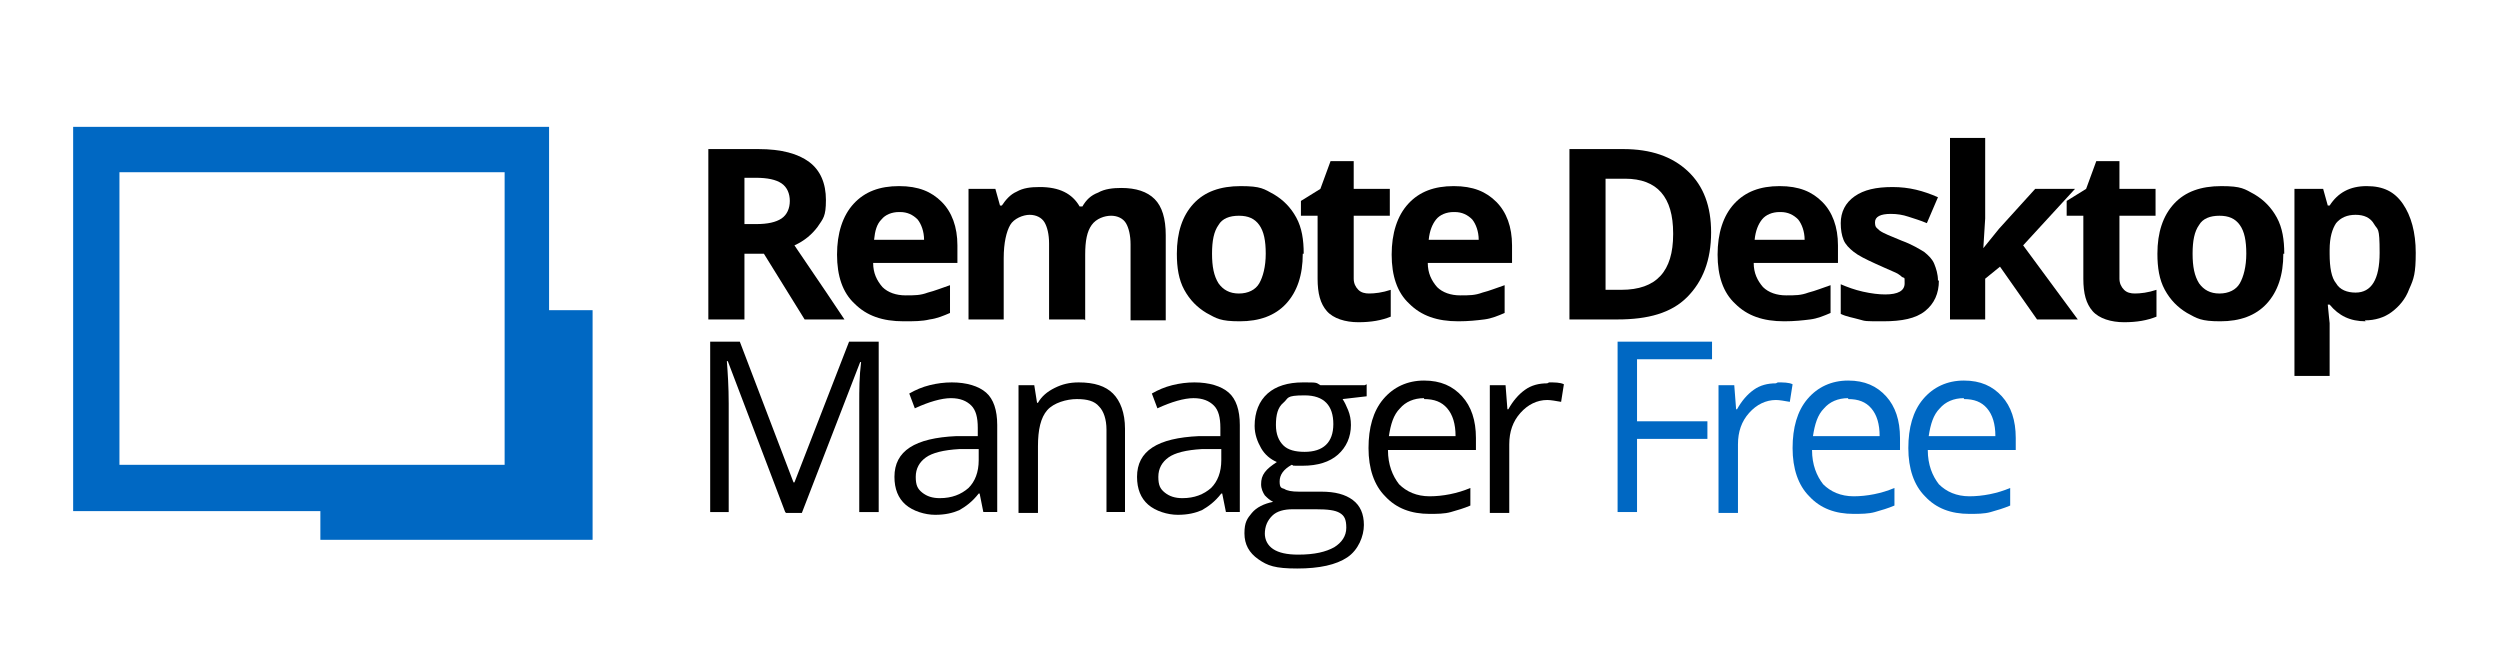
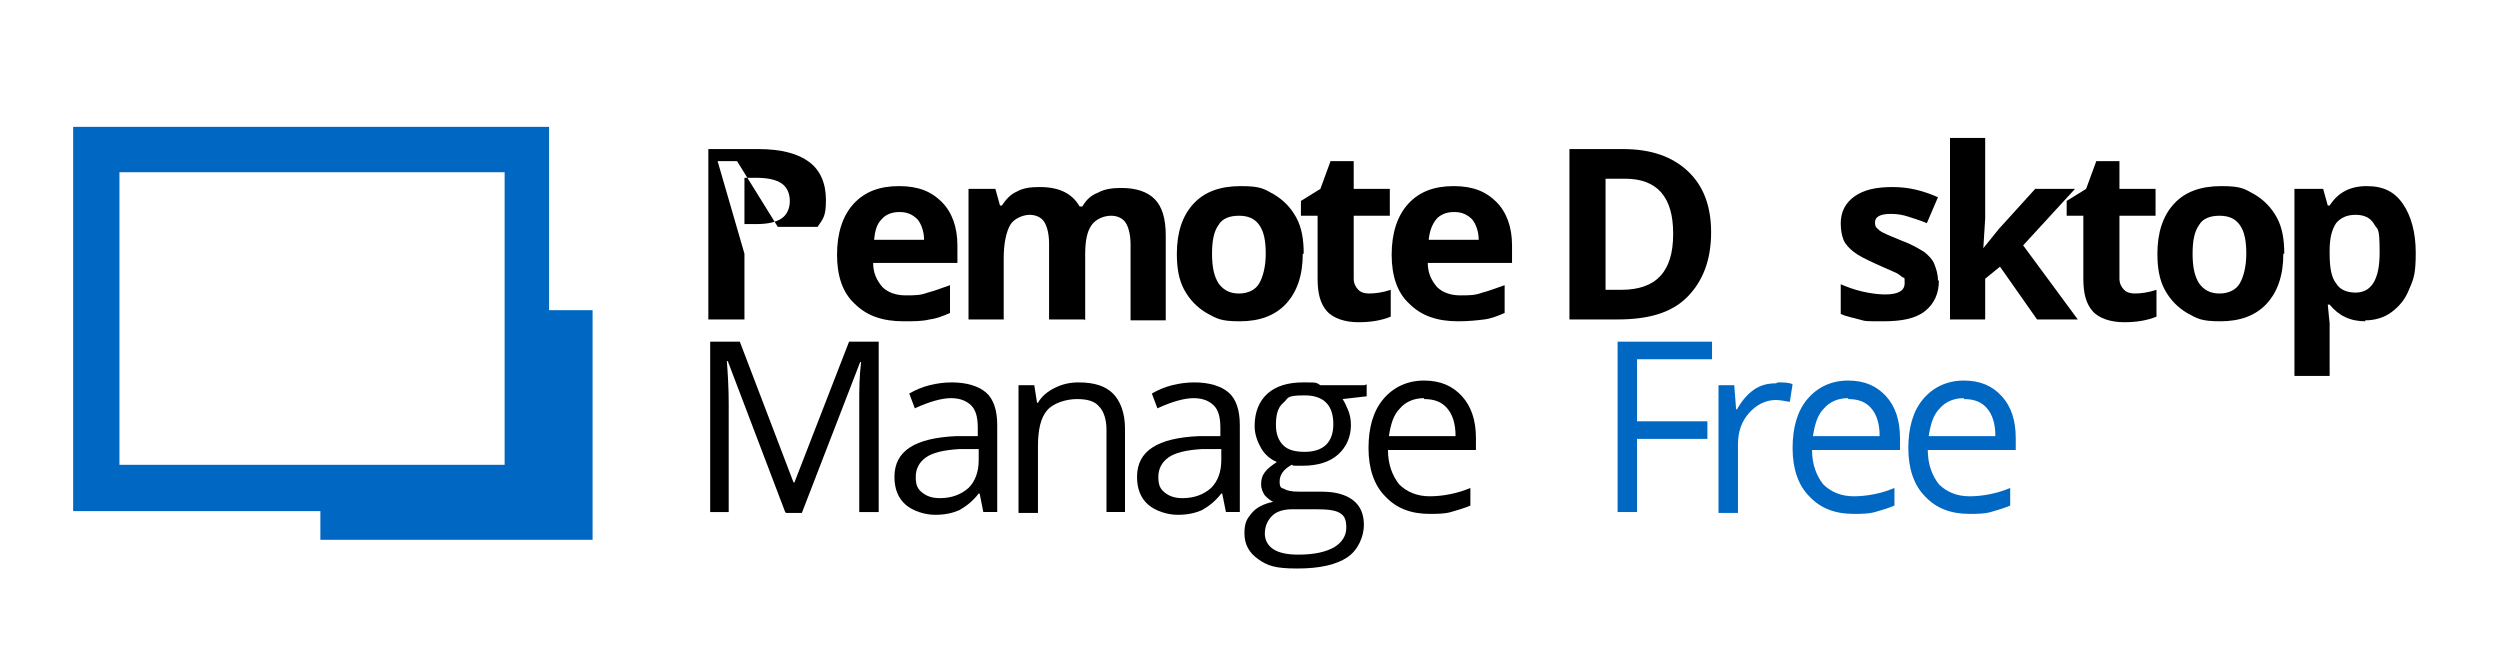
<svg xmlns="http://www.w3.org/2000/svg" id="Layer_1" version="1.1" viewBox="0 0 270 72">
  <defs>
    <style>
      .st0 {
        fill: #0068c3;
      }

      .st1 {
        filter: url(#a);
      }

      .st2 {
        fill: #fff;
      }
    </style>
    <filter id="a" width="200%" height="200%">
      <feOffset dy="2.2" in="SourceAlpha" result="offOut" />
      <feGaussianBlur in="offOut" result="blurOut" stdDeviation="1.5" />
      <feMerge>
        <feMergeNode />
        <feMergeNode in="SourceGraphic" />
      </feMerge>
    </filter>
  </defs>
  <g>
-     <path d="M80.4,27.4v7.1h-3.9v-18.4h5.4c2.5,0,4.3.5,5.5,1.4,1.2.9,1.8,2.3,1.8,4.1s-.3,2-.9,2.9c-.6.8-1.4,1.5-2.5,2,2.8,4.1,4.6,6.8,5.4,8h-4.3l-4.4-7.1h-2.1ZM80.4,24.2h1.3c1.2,0,2.1-.2,2.7-.6.6-.4.9-1.1.9-1.9s-.3-1.5-.9-1.9c-.6-.4-1.5-.6-2.8-.6h-1.2v5Z" />
+     <path d="M80.4,27.4v7.1h-3.9v-18.4h5.4c2.5,0,4.3.5,5.5,1.4,1.2.9,1.8,2.3,1.8,4.1s-.3,2-.9,2.9h-4.3l-4.4-7.1h-2.1ZM80.4,24.2h1.3c1.2,0,2.1-.2,2.7-.6.6-.4.9-1.1.9-1.9s-.3-1.5-.9-1.9c-.6-.4-1.5-.6-2.8-.6h-1.2v5Z" />
    <path d="M97.6,34.7c-2.3,0-4-.6-5.3-1.9-1.3-1.2-1.9-3-1.9-5.3s.6-4.2,1.8-5.5c1.2-1.3,2.8-1.9,4.9-1.9s3.5.6,4.6,1.7c1.1,1.1,1.7,2.7,1.7,4.7v1.9h-9.1c0,1.1.4,1.9,1,2.6.6.6,1.5.9,2.5.9s1.6,0,2.4-.3c.8-.2,1.5-.5,2.4-.8v3c-.7.3-1.4.6-2.2.7-.8.2-1.7.2-2.8.2ZM97.1,22.9c-.8,0-1.5.3-1.9.8-.5.5-.7,1.2-.8,2.2h5.4c0-.9-.3-1.7-.7-2.2-.5-.5-1.1-.8-1.9-.8Z" />
    <path d="M117.1,34.5h-3.8v-8.2c0-1-.2-1.8-.5-2.3-.3-.5-.9-.8-1.6-.8s-1.7.4-2.1,1.1c-.4.7-.7,1.9-.7,3.6v6.6h-3.8v-14.1h2.9l.5,1.8h.2c.4-.6.9-1.2,1.6-1.5.7-.4,1.5-.5,2.5-.5,2.1,0,3.5.7,4.3,2.1h.3c.4-.7.9-1.2,1.7-1.5.7-.4,1.6-.5,2.5-.5,1.6,0,2.8.4,3.6,1.2s1.2,2.1,1.2,3.9v9.2h-3.8v-8.2c0-1-.2-1.8-.5-2.3-.3-.5-.9-.8-1.6-.8s-1.6.3-2.1,1-.7,1.7-.7,3.2v7.1Z" />
    <path d="M140.7,27.4c0,2.3-.6,4.1-1.8,5.4-1.2,1.3-2.9,1.9-5,1.9s-2.5-.3-3.6-.9c-1-.6-1.8-1.4-2.4-2.5-.6-1.1-.8-2.4-.8-3.9,0-2.3.6-4.1,1.8-5.4,1.2-1.3,2.9-1.9,5.1-1.9s2.5.3,3.6.9c1,.6,1.8,1.4,2.4,2.5.6,1.1.8,2.4.8,3.9ZM130.9,27.4c0,1.4.2,2.4.7,3.2.5.7,1.2,1.1,2.2,1.1s1.8-.4,2.2-1.1c.4-.7.7-1.8.7-3.2s-.2-2.4-.7-3.1c-.5-.7-1.2-1-2.2-1s-1.8.3-2.2,1c-.5.7-.7,1.7-.7,3.1Z" />
    <path d="M147.8,31.7c.7,0,1.5-.1,2.4-.4v2.9c-1,.4-2.1.6-3.5.6s-2.7-.4-3.4-1.2c-.7-.8-1-1.9-1-3.5v-6.8h-1.8v-1.6l2.1-1.3,1.1-3h2.5v3h3.9v2.9h-3.9v6.8c0,.5.2.9.5,1.2.3.3.7.4,1.2.4Z" />
    <path d="M157.5,34.7c-2.3,0-4-.6-5.3-1.9-1.3-1.2-1.9-3-1.9-5.3s.6-4.2,1.8-5.5,2.8-1.9,4.9-1.9,3.5.6,4.6,1.7,1.7,2.7,1.7,4.7v1.9h-9.1c0,1.1.4,1.9,1,2.6.6.6,1.5.9,2.5.9s1.6,0,2.4-.3c.8-.2,1.5-.5,2.4-.8v3c-.7.3-1.4.6-2.2.7s-1.7.2-2.8.2ZM157,22.9c-.8,0-1.5.3-1.9.8s-.7,1.2-.8,2.2h5.4c0-.9-.3-1.7-.7-2.2-.5-.5-1.1-.8-1.9-.8Z" />
    <path d="M184.8,25.1c0,3-.9,5.3-2.6,7s-4.2,2.4-7.5,2.4h-5.2v-18.4h5.8c3,0,5.3.8,7,2.4,1.7,1.6,2.5,3.8,2.5,6.6ZM180.7,25.2c0-3.9-1.7-5.9-5.2-5.9h-2.1v12h1.7c3.8,0,5.6-2,5.6-6Z" />
-     <path d="M192.7,34.7c-2.3,0-4-.6-5.3-1.9-1.3-1.2-1.9-3-1.9-5.3s.6-4.2,1.8-5.5,2.8-1.9,4.9-1.9,3.5.6,4.6,1.7,1.7,2.7,1.7,4.7v1.9h-9.1c0,1.1.4,1.9,1,2.6.6.6,1.5.9,2.5.9s1.6,0,2.4-.3c.8-.2,1.5-.5,2.4-.8v3c-.7.3-1.4.6-2.2.7s-1.7.2-2.8.2ZM192.2,22.9c-.8,0-1.5.3-1.9.8s-.7,1.2-.8,2.2h5.4c0-.9-.3-1.7-.7-2.2-.5-.5-1.1-.8-1.9-.8Z" />
    <path d="M209.4,30.3c0,1.4-.5,2.5-1.5,3.3s-2.5,1.1-4.5,1.1-1.9,0-2.6-.2-1.4-.3-2-.6v-3.2c.7.3,1.5.6,2.4.8.9.2,1.7.3,2.4.3,1.4,0,2.1-.4,2.1-1.2s0-.5-.3-.7c-.2-.2-.5-.4-1-.6-.5-.2-1.1-.5-1.8-.8-1.1-.5-1.9-.9-2.4-1.3-.5-.4-.9-.8-1.1-1.3-.2-.5-.3-1.1-.3-1.8,0-1.2.5-2.2,1.5-2.9,1-.7,2.3-1,4.1-1s3.3.4,4.9,1.1l-1.2,2.8c-.7-.3-1.4-.5-2-.7-.6-.2-1.2-.3-1.9-.3-1.1,0-1.7.3-1.7.9s.2.6.5.9c.4.3,1.2.6,2.4,1.1,1.1.4,1.9.9,2.4,1.2.5.4.9.8,1.1,1.3.2.5.4,1.1.4,1.8Z" />
    <path d="M214.2,26.8l1.7-2.1,3.9-4.3h4.3l-5.6,6.1,5.9,8h-4.4l-4-5.7-1.6,1.3v4.4h-3.8V14.9h3.8v8.7l-.2,3.2h0Z" />
    <path d="M230.5,31.7c.7,0,1.5-.1,2.4-.4v2.9c-1,.4-2.1.6-3.5.6s-2.7-.4-3.4-1.2c-.7-.8-1-1.9-1-3.5v-6.8h-1.8v-1.6l2.1-1.3,1.1-3h2.5v3h3.9v2.9h-3.9v6.8c0,.5.2.9.5,1.2.3.3.7.4,1.2.4Z" />
    <path d="M246.6,27.4c0,2.3-.6,4.1-1.8,5.4-1.2,1.3-2.9,1.9-5,1.9s-2.5-.3-3.6-.9c-1-.6-1.8-1.4-2.4-2.5-.6-1.1-.8-2.4-.8-3.9,0-2.3.6-4.1,1.8-5.4,1.2-1.3,2.9-1.9,5.1-1.9s2.5.3,3.6.9c1,.6,1.8,1.4,2.4,2.5.6,1.1.8,2.4.8,3.9ZM236.8,27.4c0,1.4.2,2.4.7,3.2.5.7,1.2,1.1,2.2,1.1s1.8-.4,2.2-1.1.7-1.8.7-3.2-.2-2.4-.7-3.1c-.5-.7-1.2-1-2.2-1s-1.8.3-2.2,1c-.5.7-.7,1.7-.7,3.1Z" />
    <path d="M255.5,34.7c-1.7,0-2.9-.6-3.9-1.8h-.2c.1,1.2.2,1.9.2,2v5.7h-3.8v-20.2h3.1l.5,1.8h.2c.9-1.4,2.2-2.1,4-2.1s3,.6,3.9,1.9c.9,1.3,1.4,3.1,1.4,5.3s-.2,2.8-.7,3.9c-.4,1.1-1.1,1.9-1.9,2.5-.8.6-1.8.9-2.9.9ZM254.4,23.2c-.9,0-1.6.3-2.1.9-.4.6-.7,1.5-.7,2.9v.4c0,1.5.2,2.6.7,3.2.4.7,1.2,1,2.1,1,1.7,0,2.6-1.4,2.6-4.3s-.2-2.4-.6-3.1c-.4-.7-1.1-1-2-1Z" />
    <path d="M84.8,55.3l-6.2-16.3h-.1c.1,1.3.2,2.8.2,4.6v11.7h-2v-18.4h3.2l5.8,15.2h.1l5.9-15.2h3.2v18.4h-2.1v-11.8c0-1.4,0-2.8.2-4.4h-.1l-6.3,16.3h-1.7Z" />
    <path d="M106.2,55.3l-.4-2h-.1c-.7.9-1.4,1.4-2.1,1.8-.7.3-1.5.5-2.6.5s-2.4-.4-3.2-1.1c-.8-.7-1.2-1.7-1.2-3,0-2.8,2.2-4.2,6.7-4.4h2.3v-.9c0-1.1-.2-1.9-.7-2.4s-1.2-.8-2.2-.8-2.4.4-3.9,1.1l-.6-1.6c.7-.4,1.4-.7,2.2-.9.8-.2,1.6-.3,2.4-.3,1.6,0,2.9.4,3.7,1.1s1.2,1.9,1.2,3.5v9.4h-1.5ZM101.5,53.8c1.3,0,2.3-.4,3.1-1.1.7-.7,1.1-1.7,1.1-3v-1.2h-2.1c-1.7.1-2.9.4-3.6.9-.7.5-1.1,1.2-1.1,2.1s.2,1.3.7,1.7c.5.4,1.1.6,1.9.6Z" />
    <path d="M119.5,55.3v-8.9c0-1.1-.3-2-.8-2.5-.5-.6-1.3-.8-2.4-.8s-2.5.4-3.2,1.2c-.7.8-1,2.1-1,3.9v7.2h-2.1v-13.8h1.7l.3,1.9h.1c.4-.7,1-1.2,1.8-1.6s1.6-.6,2.6-.6c1.7,0,2.9.4,3.7,1.2.8.8,1.3,2.1,1.3,3.8v9h-2.1Z" />
    <path d="M132.4,55.3l-.4-2h-.1c-.7.9-1.4,1.4-2.1,1.8-.7.3-1.5.5-2.6.5s-2.4-.4-3.2-1.1c-.8-.7-1.2-1.7-1.2-3,0-2.8,2.2-4.2,6.7-4.4h2.3v-.9c0-1.1-.2-1.9-.7-2.4s-1.2-.8-2.2-.8-2.4.4-3.9,1.1l-.6-1.6c.7-.4,1.4-.7,2.2-.9.8-.2,1.6-.3,2.4-.3,1.6,0,2.9.4,3.7,1.1s1.2,1.9,1.2,3.5v9.4h-1.5ZM127.7,53.8c1.3,0,2.3-.4,3.1-1.1.7-.7,1.1-1.7,1.1-3v-1.2h-2.1c-1.7.1-2.9.4-3.6.9-.7.5-1.1,1.2-1.1,2.1s.2,1.3.7,1.7c.5.4,1.1.6,1.9.6Z" />
    <path d="M147.6,41.5v1.3l-2.6.3c.2.3.4.7.6,1.2s.3,1,.3,1.6c0,1.3-.5,2.4-1.4,3.2-.9.8-2.2,1.2-3.8,1.2s-.8,0-1.2-.1c-.9.5-1.3,1.1-1.3,1.8s.2.7.5.8c.3.2.8.3,1.6.3h2.4c1.5,0,2.6.3,3.4.9.8.6,1.2,1.5,1.2,2.7s-.6,2.7-1.8,3.5c-1.2.8-3,1.2-5.4,1.2s-3.2-.3-4.2-1c-1-.7-1.5-1.6-1.5-2.8s.3-1.6.8-2.2c.5-.6,1.3-1,2.3-1.2-.4-.2-.6-.4-.9-.7-.2-.3-.4-.7-.4-1.2s.1-.9.4-1.3c.3-.4.7-.7,1.3-1.1-.7-.3-1.3-.8-1.7-1.5-.4-.7-.7-1.5-.7-2.4,0-1.5.5-2.7,1.4-3.5.9-.8,2.2-1.2,3.8-1.2s1.4,0,1.9.3h4.8ZM136.6,57.6c0,.7.3,1.3.9,1.7s1.5.6,2.7.6c1.8,0,3-.3,3.9-.8.8-.5,1.3-1.2,1.3-2.1s-.2-1.3-.7-1.6c-.5-.3-1.3-.4-2.6-.4h-2.5c-.9,0-1.7.2-2.2.7-.5.5-.8,1.1-.8,2ZM137.8,45.9c0,1,.3,1.7.8,2.2.5.5,1.3.7,2.3.7,2,0,3.1-1,3.1-3s-1-3.1-3.1-3.1-1.7.3-2.3.8-.8,1.3-.8,2.4Z" />
    <path d="M154.4,55.5c-2,0-3.6-.6-4.8-1.9-1.2-1.2-1.8-3-1.8-5.2s.5-4,1.6-5.3c1.1-1.3,2.6-2,4.4-2s3.1.6,4.1,1.7c1,1.1,1.5,2.6,1.5,4.5v1.3h-9.5c0,1.6.5,2.8,1.2,3.7.8.8,1.9,1.3,3.3,1.3s3-.3,4.4-.9v1.9c-.7.3-1.4.5-2.1.7s-1.5.2-2.4.2ZM153.8,43c-1.1,0-2,.4-2.6,1.1-.7.7-1,1.7-1.2,3h7.2c0-1.3-.3-2.3-.9-3s-1.4-1-2.5-1Z" />
-     <path d="M167.3,41.3c.6,0,1.2,0,1.6.2l-.3,1.9c-.6-.1-1.1-.2-1.5-.2-1.1,0-2.1.5-2.9,1.4-.8.9-1.2,2-1.2,3.4v7.4h-2.1v-13.8h1.7l.2,2.6h.1c.5-.9,1.1-1.6,1.8-2.1.7-.5,1.5-.7,2.4-.7Z" />
    <path class="st0" d="M176.8,55.3h-2.1v-18.4h10.2v1.9h-8.1v6.7h7.6v1.9h-7.6v7.9Z" />
    <path class="st0" d="M192,41.3c.6,0,1.2,0,1.6.2l-.3,1.9c-.6-.1-1.1-.2-1.5-.2-1.1,0-2.1.5-2.9,1.4-.8.9-1.2,2-1.2,3.4v7.4h-2.1v-13.8h1.7l.2,2.6h.1c.5-.9,1.1-1.6,1.8-2.1.7-.5,1.5-.7,2.4-.7Z" />
    <path class="st0" d="M200.2,55.5c-2,0-3.6-.6-4.8-1.9-1.2-1.2-1.8-3-1.8-5.2s.5-4,1.6-5.3c1.1-1.3,2.6-2,4.4-2s3.1.6,4.1,1.7c1,1.1,1.5,2.6,1.5,4.5v1.3h-9.5c0,1.6.5,2.8,1.2,3.7.8.8,1.9,1.3,3.3,1.3s3-.3,4.4-.9v1.9c-.7.3-1.4.5-2.1.7s-1.5.2-2.4.2ZM199.6,43c-1.1,0-2,.4-2.6,1.1-.7.7-1,1.7-1.2,3h7.2c0-1.3-.3-2.3-.9-3s-1.4-1-2.5-1Z" />
    <path class="st0" d="M212.7,55.5c-2,0-3.6-.6-4.8-1.9-1.2-1.2-1.8-3-1.8-5.2s.5-4,1.6-5.3c1.1-1.3,2.6-2,4.4-2s3.1.6,4.1,1.7c1,1.1,1.5,2.6,1.5,4.5v1.3h-9.5c0,1.6.5,2.8,1.2,3.7.8.8,1.9,1.3,3.3,1.3s3-.3,4.4-.9v1.9c-.7.3-1.4.5-2.1.7s-1.5.2-2.4.2ZM212.1,43c-1.1,0-2,.4-2.6,1.1-.7.7-1,1.7-1.2,3h7.2c0-1.3-.3-2.3-.9-3s-1.4-1-2.5-1Z" />
  </g>
  <g>
    <g class="st1">
      <polygon class="st2" points="63 29.9 63 10.1 4.4 10.1 4.4 58.7 31.1 58.7 31.1 61.9 67.6 61.9 67.6 29.9 63 29.9" />
    </g>
    <path class="st0" d="M7.9,13.7v41.5h26.7v3.1h29.4v-24.8h-4.7V13.7H7.9ZM12.9,50.2v-31.6h41.6v31.6H12.9Z" />
  </g>
</svg>